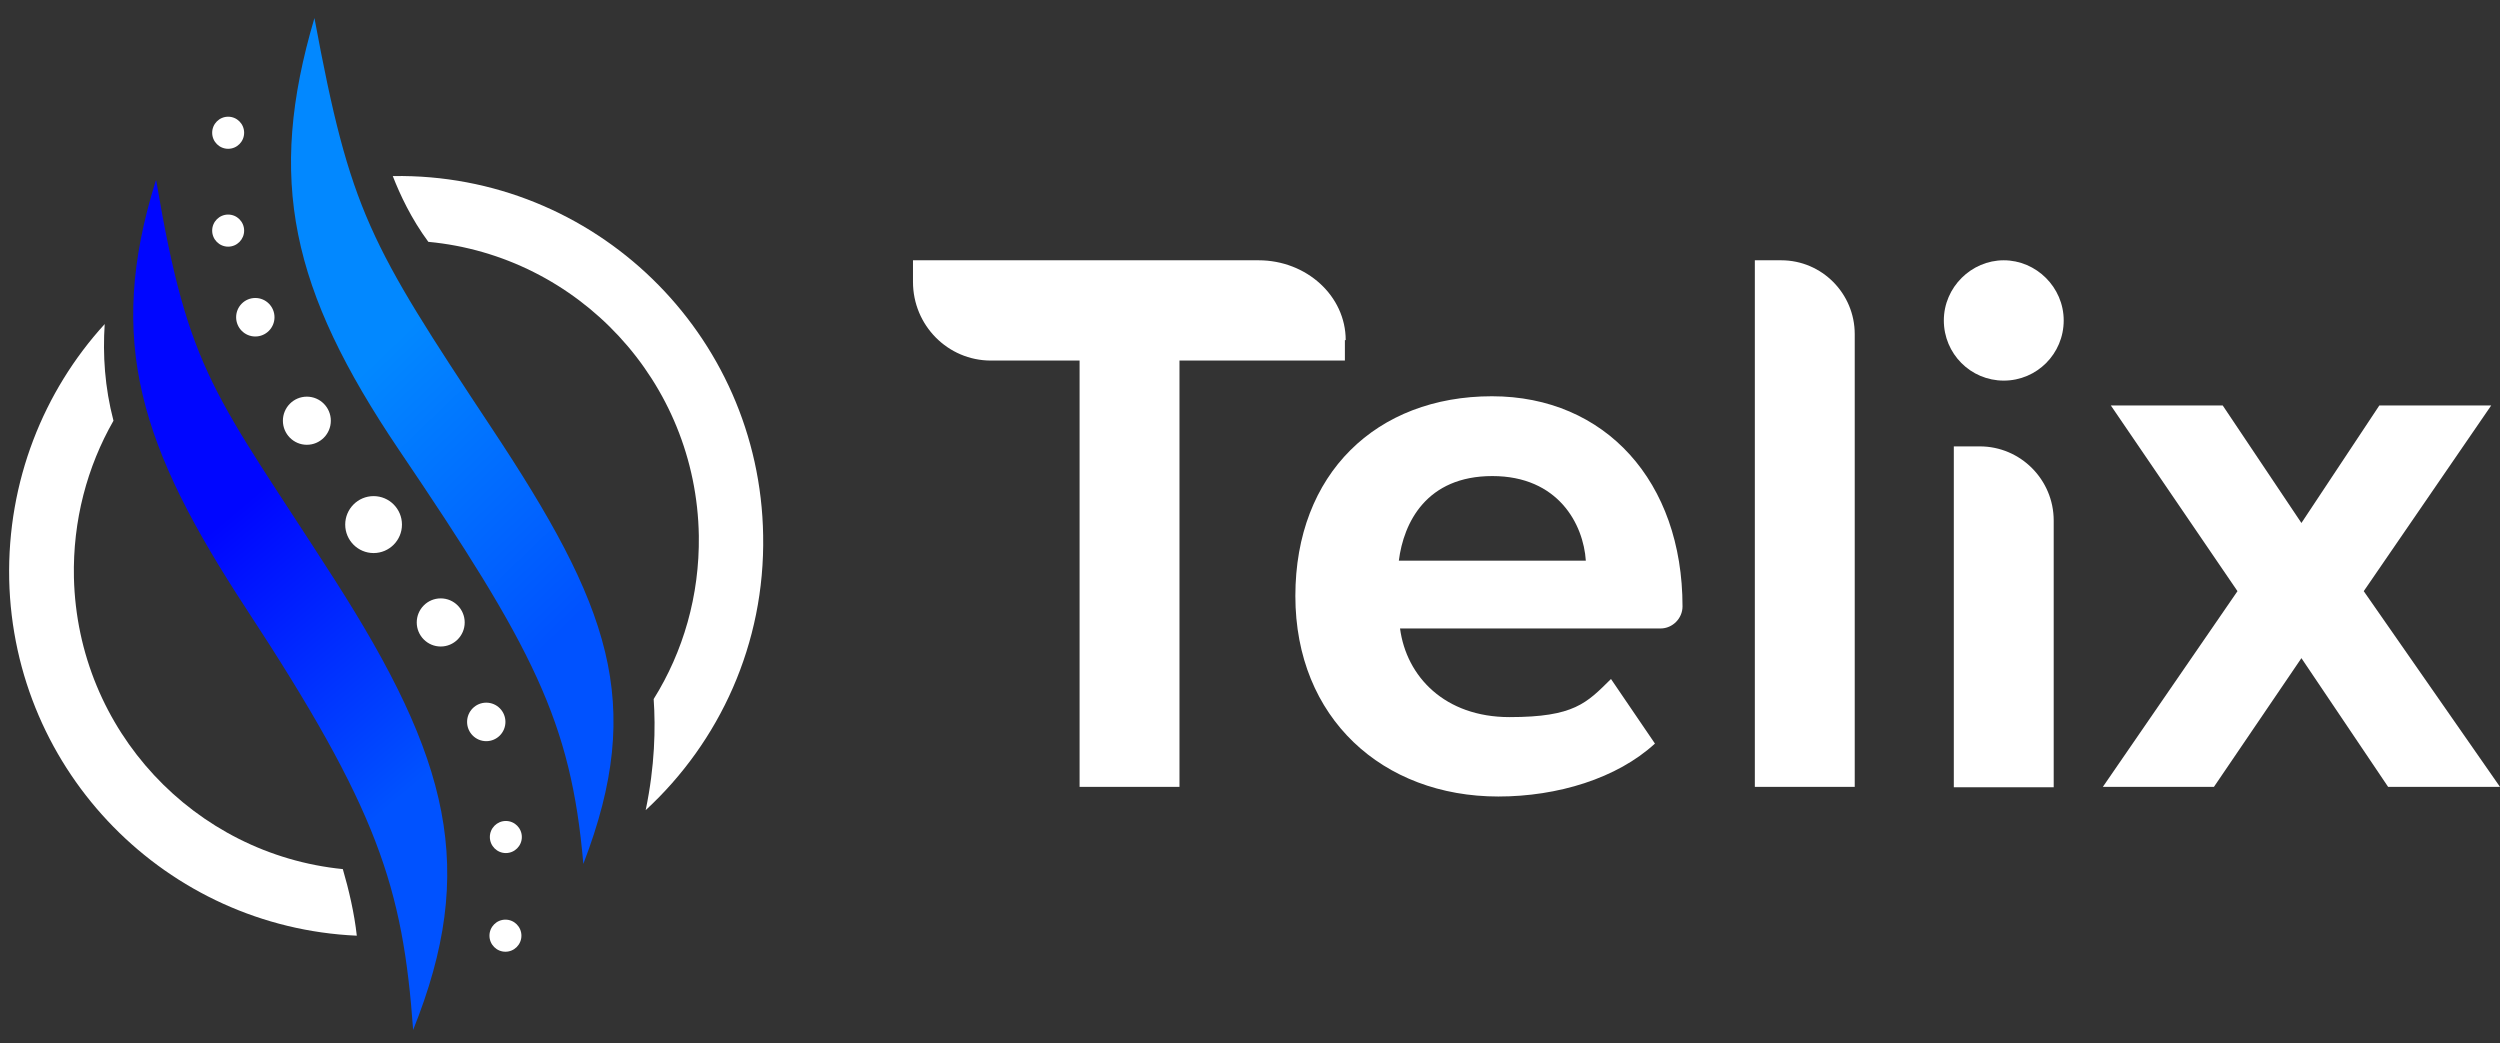
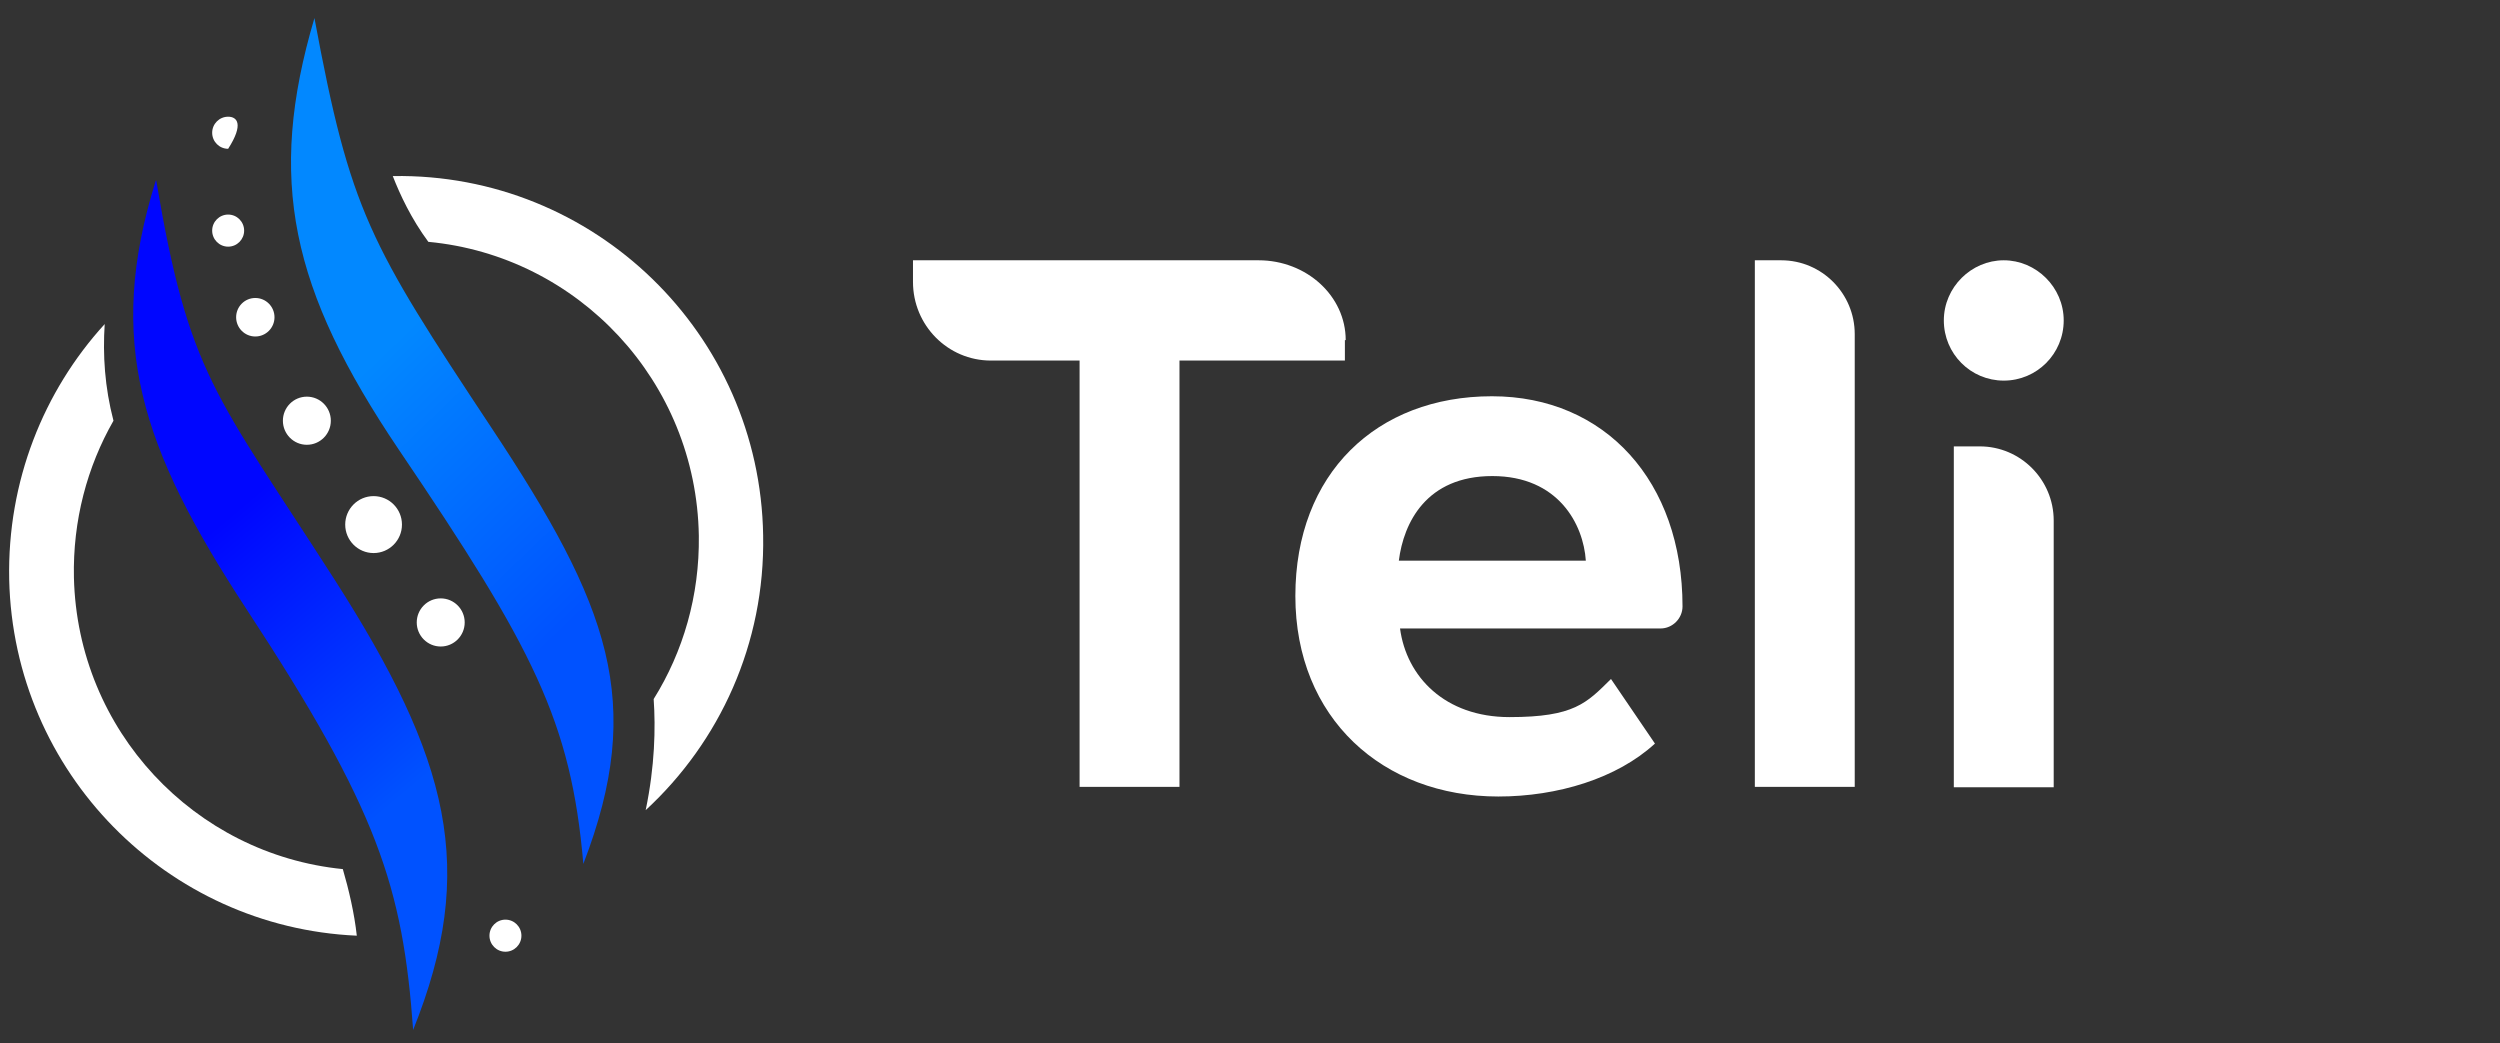
<svg xmlns="http://www.w3.org/2000/svg" width="139" height="58" viewBox="0 0 139 58" fill="none">
  <rect x="0" y="0" width="139" height="58" fill="#333333" stroke="none" />
  <path d="M4.11 32.111C4.043 28.944 4.843 25.956 6.309 23.392C5.821 21.519 5.71 19.735 5.821 18.018C2.422 21.742 0.4 26.759 0.511 32.222C0.756 42.97 9.286 51.556 19.838 52.024C19.705 50.797 19.394 49.459 19.061 48.322C10.819 47.497 4.31 40.629 4.11 32.111Z" fill="white" />
  <path d="M21.882 9.789C21.882 9.789 21.86 9.789 21.838 9.789C22.238 10.815 22.86 12.153 23.815 13.446C32.146 14.227 38.721 21.206 38.855 29.792C38.899 33.114 37.988 36.236 36.344 38.867C36.455 40.473 36.411 42.591 35.9 45.044C40.01 41.253 42.542 35.79 42.431 29.769C42.254 18.553 33.034 9.611 21.86 9.789H21.882Z" fill="white" />
  <path d="M17.483 1.003C14.818 10.012 16.173 16.1 22.171 24.997C29.657 36.058 31.745 40.094 32.434 48.032C35.9 39.023 33.9 33.694 27.302 23.749C20.527 13.513 19.483 11.774 17.483 1.003Z" fill="url(#paint0_linear_148_2934)" />
  <path d="M8.664 10.035C5.865 18.999 7.82 24.886 13.707 33.872C21.038 45.044 22.393 49.326 22.971 57.264C26.57 48.3 25.014 42.234 18.572 32.178C11.93 21.831 10.508 20.827 8.686 10.035H8.664Z" fill="url(#paint1_linear_148_2934)" />
  <path d="M20.772 30.75C21.643 30.75 22.349 30.042 22.349 29.167C22.349 28.293 21.643 27.584 20.772 27.584C19.901 27.584 19.194 28.293 19.194 29.167C19.194 30.042 19.901 30.75 20.772 30.75Z" fill="white" />
  <path d="M17.061 24.73C17.798 24.73 18.394 24.131 18.394 23.392C18.394 22.653 17.798 22.054 17.061 22.054C16.325 22.054 15.729 22.653 15.729 23.392C15.729 24.131 16.325 24.73 17.061 24.73Z" fill="white" />
  <path d="M24.504 35.946C25.24 35.946 25.837 35.347 25.837 34.608C25.837 33.869 25.24 33.27 24.504 33.27C23.768 33.27 23.171 33.869 23.171 34.608C23.171 35.347 23.768 35.946 24.504 35.946Z" fill="white" />
  <path d="M14.195 18.709C14.784 18.709 15.262 18.23 15.262 17.639C15.262 17.047 14.784 16.568 14.195 16.568C13.606 16.568 13.129 17.047 13.129 17.639C13.129 18.23 13.606 18.709 14.195 18.709Z" fill="white" />
-   <path d="M27.036 41.209C27.625 41.209 28.102 40.73 28.102 40.138C28.102 39.547 27.625 39.068 27.036 39.068C26.447 39.068 25.97 39.547 25.97 40.138C25.97 40.73 26.447 41.209 27.036 41.209Z" fill="white" />
  <path d="M12.685 13.714C13.176 13.714 13.574 13.315 13.574 12.822C13.574 12.329 13.176 11.93 12.685 11.93C12.195 11.93 11.797 12.329 11.797 12.822C11.797 13.315 12.195 13.714 12.685 13.714Z" fill="white" />
-   <path d="M12.685 8.273C13.176 8.273 13.574 7.874 13.574 7.381C13.574 6.888 13.176 6.489 12.685 6.489C12.195 6.489 11.797 6.888 11.797 7.381C11.797 7.874 12.195 8.273 12.685 8.273Z" fill="white" />
-   <path d="M28.125 47.43C28.616 47.43 29.014 47.031 29.014 46.538C29.014 46.046 28.616 45.646 28.125 45.646C27.634 45.646 27.236 46.046 27.236 46.538C27.236 47.031 27.634 47.43 28.125 47.43Z" fill="white" />
+   <path d="M12.685 8.273C13.574 6.888 13.176 6.489 12.685 6.489C12.195 6.489 11.797 6.888 11.797 7.381C11.797 7.874 12.195 8.273 12.685 8.273Z" fill="white" />
  <path d="M28.102 52.916C28.593 52.916 28.991 52.517 28.991 52.024C28.991 51.531 28.593 51.132 28.102 51.132C27.612 51.132 27.214 51.531 27.214 52.024C27.214 52.517 27.612 52.916 28.102 52.916Z" fill="white" />
  <path d="M82.951 22.032C89.26 22.032 93.548 26.781 93.548 33.716C93.548 34.385 92.993 34.943 92.326 34.943H77.842C78.197 37.619 80.33 39.871 83.929 39.871C87.528 39.871 88.216 39.09 89.571 37.752L92.015 41.343C89.905 43.283 86.595 44.286 83.307 44.286C76.887 44.286 72.022 39.938 72.022 33.136C72.022 26.335 76.531 22.032 82.951 22.032ZM77.753 31.174H88.172C88.039 29.145 86.639 26.469 82.974 26.469C79.308 26.469 78.042 29.056 77.775 31.174H77.753Z" fill="white" />
  <path d="M97.569 14.472H99.035C101.301 14.472 103.123 16.323 103.123 18.575V43.751H97.569V14.472Z" fill="white" />
  <path d="M74.776 18.91V20.047H65.579V43.751H60.025V20.047H55.094C52.694 20.047 50.762 18.085 50.762 15.676V14.472H69.978C72.644 14.472 74.821 16.457 74.821 18.91H74.776Z" fill="white" />
  <path d="M108.077 17.817C108.077 15.966 109.61 14.472 111.409 14.472C113.209 14.472 114.742 15.966 114.742 17.817C114.742 19.668 113.253 21.162 111.409 21.162C109.566 21.162 108.077 19.668 108.077 17.817Z" fill="white" />
  <path d="M108.632 24.819H110.076C112.342 24.819 114.186 26.67 114.186 28.944V43.773H108.632V24.819Z" fill="white" />
-   <path d="M127.959 36.593L123.094 43.751H116.918L124.404 32.869L117.362 22.544H123.583L127.959 29.078L132.291 22.544H138.511L131.424 32.869L139 43.751H132.78L127.959 36.593Z" fill="white" />
  <defs>
    <linearGradient id="paint0_linear_148_2934" x1="20.749" y1="20.114" x2="33.283" y2="33.156" gradientUnits="userSpaceOnUse">
      <stop stop-color="#0288FF" />
      <stop offset="1" stop-color="#0052FF" />
    </linearGradient>
    <linearGradient id="paint1_linear_148_2934" x1="12.124" y1="29.217" x2="23.779" y2="43.074" gradientUnits="userSpaceOnUse">
      <stop stop-color="#0006FF" />
      <stop offset="1" stop-color="#0052FF" />
    </linearGradient>
  </defs>
</svg>